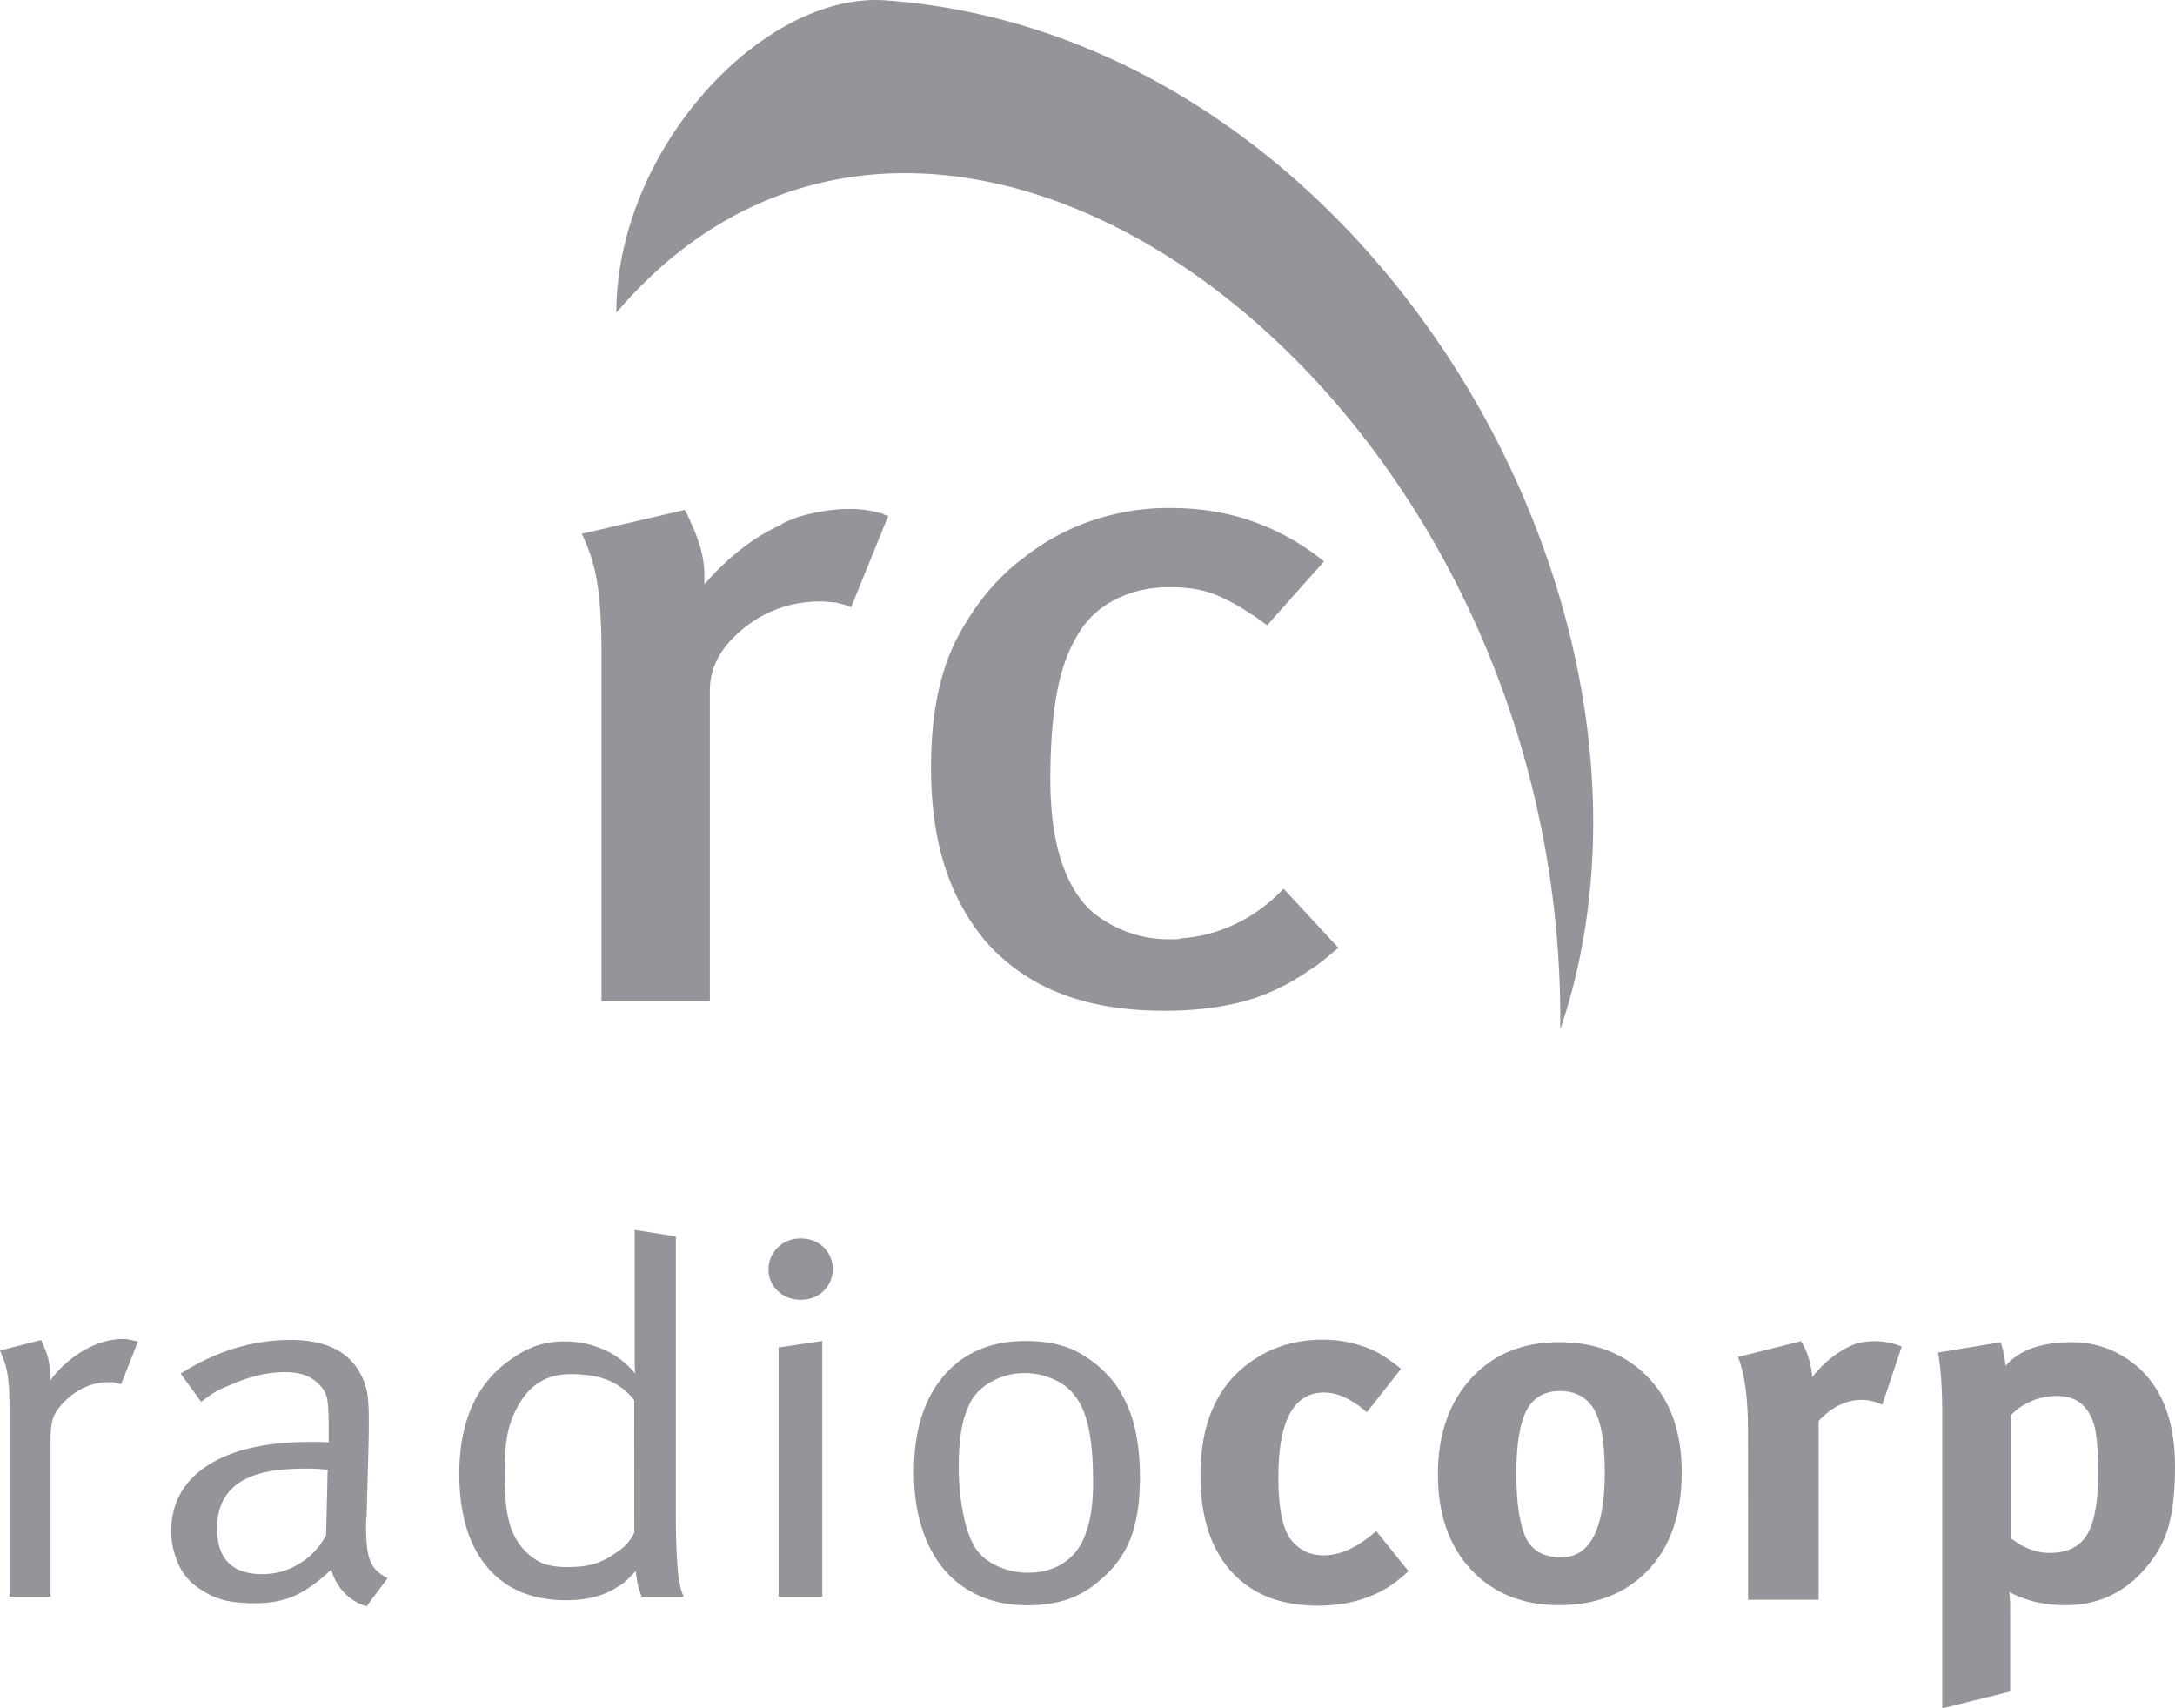
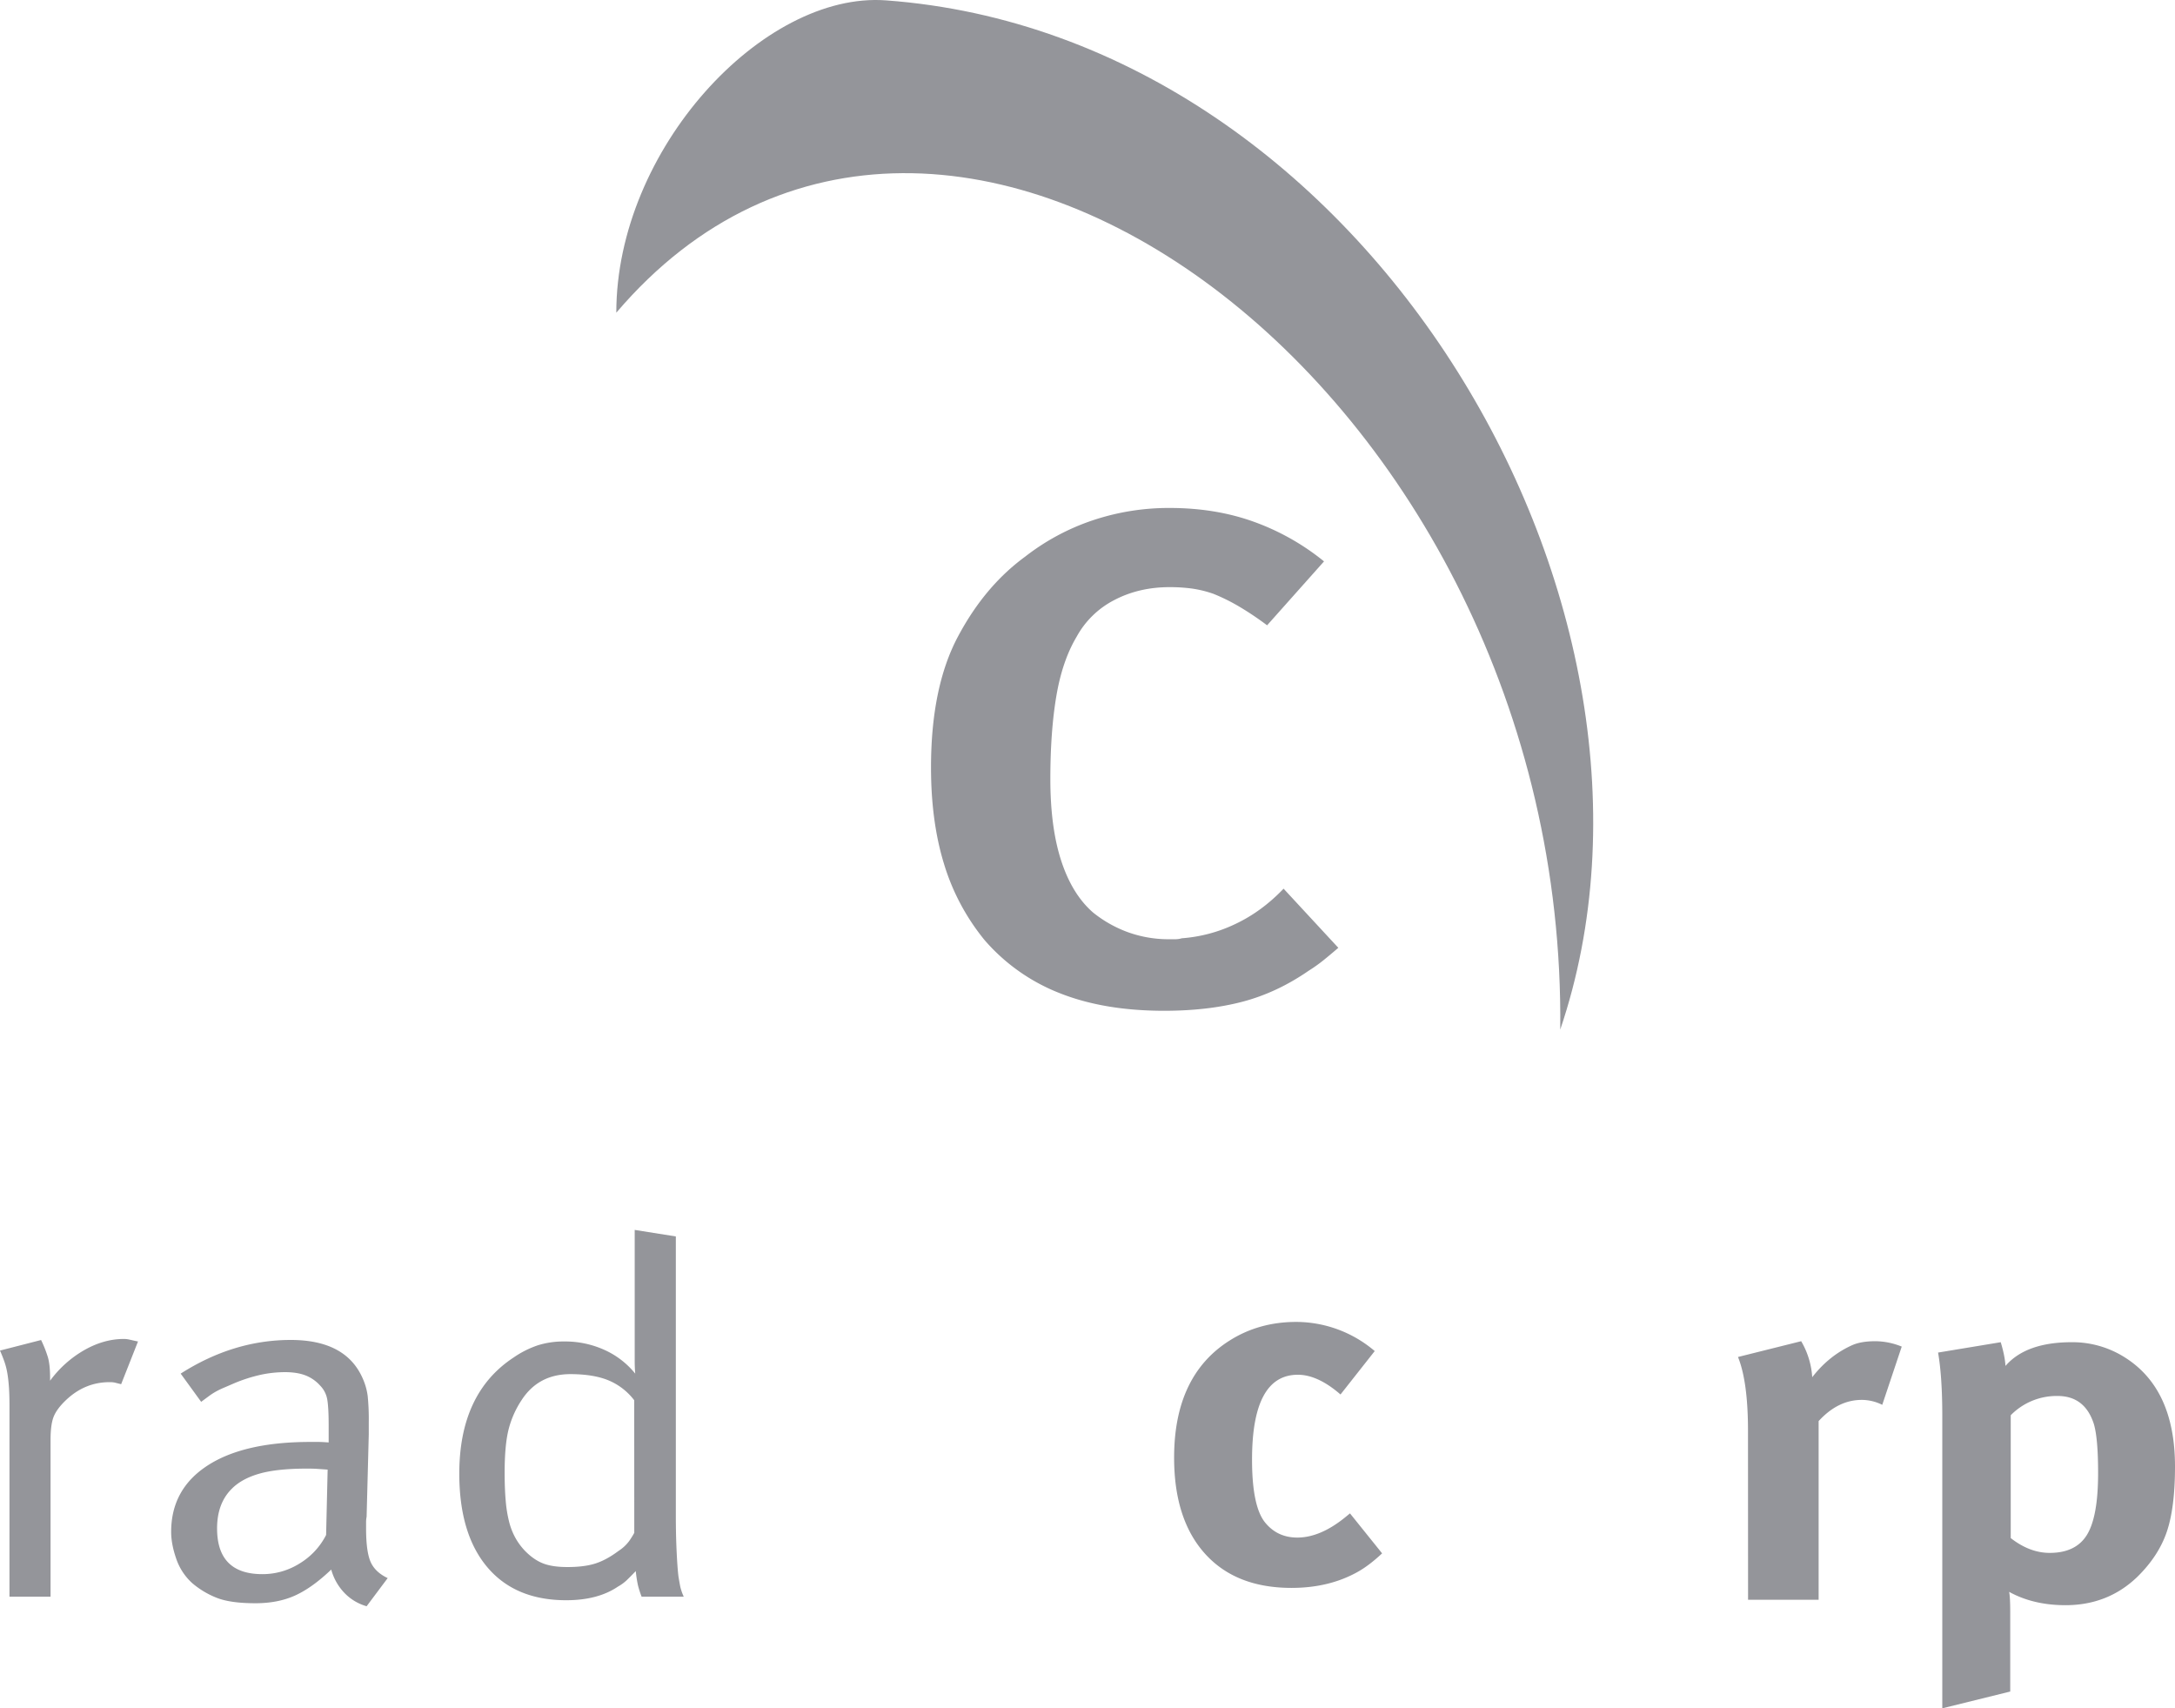
<svg xmlns="http://www.w3.org/2000/svg" id="Capa_1" data-name="Capa 1" viewBox="0 0 2016.95 1584">
  <title>RadioCorp</title>
-   <path d="M1841.63-447a49.81,49.81,0,0,0-7.62-2.65c-2.38-.58-4.57-1.17-6.6-1.77a51.58,51.58,0,0,1-6.6-.44,63.19,63.19,0,0,0-7.62-.44q-40.62,0-71.57,25.21t-31,57.06V-81.62H1610.15v-323.1q0-40.6-4.06-65.32a157.67,157.67,0,0,0-14.21-45l95.43-22.12a93,93,0,0,1,5.07,10.17q2,4.87,4.06,9.29a141.69,141.69,0,0,1,6.6,19.9,102.13,102.13,0,0,1,2.54,24.33v5.31a232.07,232.07,0,0,1,32.49-31.4A181.73,181.73,0,0,1,1775.64-523a38.66,38.66,0,0,1,7.61-4c2.36-.89,4.9-1.91,7.61-3.1a184.56,184.56,0,0,1,23.86-5.75,151.32,151.32,0,0,1,25.89-2.21,97.58,97.58,0,0,1,16.75,1.33,129.1,129.1,0,0,1,13.71,3.09,6.39,6.39,0,0,0,2.54,1.33,9,9,0,0,0,2.54.44Z" transform="translate(-1052.36 1010)" fill="#94959a" />
  <path d="M2279.68-119.66a141.87,141.87,0,0,1-13.71,9.73q-29.46,20.36-61.42,28.75T2132-72.77q-55.84,0-97-16.37a177.53,177.53,0,0,1-69.54-49.1,205.53,205.53,0,0,1-37.56-70.32q-12.18-39.35-12.18-89.79,0-74.3,24.87-121.19T2003-493.85a211.17,211.17,0,0,1,62.44-33.61A222.09,222.09,0,0,1,2137-539q42.64,0,78.17,12.83a222.53,222.53,0,0,1,65,36.71l-52.79,59.27a281.88,281.88,0,0,0-26.4-17.69,177.36,177.36,0,0,0-23.35-11.5,103.84,103.84,0,0,0-19.8-4.87,153.31,153.31,0,0,0-20.81-1.33q-28.44,0-51.27,11.94a82.94,82.94,0,0,0-35,34.06q-13.21,22.12-18.78,54.85t-5.59,77q0,45.11,10.15,76.08T2066-163.89a113.28,113.28,0,0,0,32,18.13,110.82,110.82,0,0,0,39.08,6.64h5.58a20,20,0,0,0,5.59-.88A138.21,138.21,0,0,0,2198-153.27q24.37-11.49,44.67-32.73l50.76,54.84Q2286.27-125,2279.68-119.66Z" transform="translate(-1052.36 1010)" fill="#94959a" />
  <path d="M2499.23-55.33c6.58-592.34-572.6-1020.14-875.35-664.74,0-151.38,136.09-298,250.1-289.59C2321.52-976.75,2630.86-443.64,2499.23-55.33Z" transform="translate(-1052.36 1010)" fill="#94959a" />
  <path d="M1061.15,293.48q0-9.78-.49-17t-1.46-13a66,66,0,0,0-2.69-10.72q-1.71-4.89-4.15-10.48l38.1-9.78a112.37,112.37,0,0,1,6.35,16.07q1.94,6.76,2,18.4v3.26A102.65,102.65,0,0,1,1130.27,242q18.32-10.48,36.88-10.48a22.62,22.62,0,0,1,4.64.47c1.47.31,2.85.63,4.15.93s2.76.63,4.4.93l-15.63,39.6q-3.91-.93-5.62-1.4a21.23,21.23,0,0,0-5.13-.47q-23,0-40.55,16.77-8.31,7.93-11.24,15.14t-2.93,21.66V470.52h-38.1Z" transform="translate(-1052.36 1010)" fill="#94959a" />
  <path d="M1219.91,263.66q48.84-31.21,102.09-31.22,51.57,0,67,36.34a58.42,58.42,0,0,1,4.33,15.61,213.28,213.28,0,0,1,1,24V320l-2,76.41a24.69,24.69,0,0,0-.49,5.13v5.59q0,21.43,4.15,31t15.88,15.14l-19.54,26.09a45.84,45.84,0,0,1-21-12.81,50.59,50.59,0,0,1-11.81-21.2q-17.53,16.77-33.4,24t-36.88,7.22q-23.45,0-36.15-5.13a80.16,80.16,0,0,1-22.47-13.51,53.92,53.92,0,0,1-14.9-22.83q-4.65-13.51-4.64-24.69,0-39.59,33.71-61.5t95.25-21.9h7.57q3.17,0,9.53.47V311.19q0-15.38-1.22-23.06a24.26,24.26,0,0,0-6.6-13.28,35.55,35.55,0,0,0-13.68-9.55q-7.82-3-19.05-3a108.31,108.31,0,0,0-22,2.33,144.23,144.23,0,0,0-24.91,7.92q-5.38,2.34-9.28,4a79.74,79.74,0,0,0-7.33,3.49,58.55,58.55,0,0,0-6.6,4.19l-7.57,5.59Zm136.29,89-10-.7q-3.66-.23-9-.23-27.84,0-44.21,4.66t-25.65,14q-13.68,13.52-13.67,36.81,0,42.4,42,42.4a64.5,64.5,0,0,0,34.68-10,65.65,65.65,0,0,0,24.42-26.32Z" transform="translate(-1052.36 1010)" fill="#94959a" />
  <path d="M1679.09,136.47v259q0,17.71.73,33.08t1.71,23.29q1,6.06,1.71,9.55a49.25,49.25,0,0,0,3.18,9.09h-39.08a89.7,89.7,0,0,1-3.42-10.72,120.66,120.66,0,0,1-2-13q-5.38,5.59-8.55,8.62a41.54,41.54,0,0,1-8.06,5.82q-18.57,12.58-47.87,12.58-47.39,0-73.27-30.75t-25.89-86.66q0-74.54,50.31-107.62a89.42,89.42,0,0,1,22.72-11.41,79.48,79.48,0,0,1,24.18-3.49,88.44,88.44,0,0,1,37.61,7.92,77.67,77.67,0,0,1,28.33,21.9q-.49-5.59-.49-11.65V130.41ZM1640.5,288.36a57.93,57.93,0,0,0-23.2-18.17q-13.92-6-35.91-6.06-29.8,0-45.43,24.23a88.43,88.43,0,0,0-12.21,28q-3.42,14.45-3.42,39.14,0,14.92,1,26.09a118.11,118.11,0,0,0,3.18,19.57,62.74,62.74,0,0,0,5.86,14.91,59.1,59.1,0,0,0,9,12.11q8.3,8.39,17.1,11.65T1579,443q15.13,0,25.4-3.26t21.5-11.65a37.46,37.46,0,0,0,10-9.32,80.66,80.66,0,0,0,4.64-7.46Z" transform="translate(-1052.36 1010)" fill="#94959a" />
-   <path d="M1765.06,167.22a27.61,27.61,0,0,1,8.55-20.5q8.54-8.39,21.25-8.39t21.25,8.15a28.3,28.3,0,0,1,0,40.53q-8.55,8.16-21.25,8.15T1773.61,187A26.32,26.32,0,0,1,1765.06,167.22Zm9.28,72.21,40.55-6.06V470.52h-40.55Z" transform="translate(-1052.36 1010)" fill="#94959a" />
-   <path d="M1899.88,355q0-56.84,27.6-89.22t76-32.38q30.77,0,50.8,11.65A106.69,106.69,0,0,1,2087,273.91a114.13,114.13,0,0,1,16.85,36.81q5.61,21,5.62,49.39,0,34-8.79,56.61t-29.31,39.37a87.55,87.55,0,0,1-30,17.24q-15.88,5.12-36.39,5.13-24.43,0-44-8.62a90.36,90.36,0,0,1-33-24.46q-13.44-15.83-20.76-38.67T1899.88,355Zm154.85-62q-7.82-15.38-22.23-22.6A65.33,65.33,0,0,0,2003,263.2a63.05,63.05,0,0,0-29.55,7q-13.45,7-20.27,18.17a89.25,89.25,0,0,0-8.79,25.16q-2.93,14.45-2.93,35.41a224.42,224.42,0,0,0,4.15,45q4.14,20.27,11,31t20.27,17a67.67,67.67,0,0,0,29.07,6.29q19,0,32.73-9.08t20-25.86a114.65,114.65,0,0,0,5.62-21.9A194.38,194.38,0,0,0,2066,362.9Q2066,314.92,2054.73,293Z" transform="translate(-1052.36 1010)" fill="#94959a" />
-   <path d="M2327.19,242.75q9.76,4.58,24.41,16.47l-31.74,40.26q-21-18.29-39.55-18.3-42.48,0-42.48,78.7,0,44.38,12.69,59,11.23,13.28,29.3,13.27,21.48,0,44.92-19.22l3.91-3.2,29.79,37.06q-12.21,11.44-23,17.39-26.36,14.64-61,14.64-51.76,0-80.32-31.8t-28.56-89q0-75.94,51.27-108.43,27.34-17.38,62-17.39A112.57,112.57,0,0,1,2327.19,242.75Z" transform="translate(-1052.36 1010)" fill="#94959a" />
-   <path d="M2385.77,357.13q0-55.35,30.76-89t81.54-33.63q53.21,0,85,35.23,28.8,31.57,28.81,85.56,0,57.65-31,90.36t-82.76,32.71q-50.78,0-81.54-32.94T2385.77,357.13Zm141.59-65q-10.25-12.35-28.32-12.35-24.9,0-33.69,23.79-6.84,18.77-6.84,52.16,0,40.73,8.54,59.48T2500,434q40.52,0,40.52-79.15Q2540.54,308.17,2527.36,292.16Z" transform="translate(-1052.36 1010)" fill="#94959a" />
+   <path d="M2327.19,242.75l-31.74,40.26q-21-18.29-39.55-18.3-42.48,0-42.48,78.7,0,44.38,12.69,59,11.23,13.28,29.3,13.27,21.48,0,44.92-19.22l3.91-3.2,29.79,37.06q-12.21,11.44-23,17.39-26.36,14.64-61,14.64-51.76,0-80.32-31.8t-28.56-89q0-75.94,51.27-108.43,27.34-17.38,62-17.39A112.57,112.57,0,0,1,2327.19,242.75Z" transform="translate(-1052.36 1010)" fill="#94959a" />
  <path d="M2673.34,316.87q0-45.75-9.28-68.63l58.59-14.64a75.39,75.39,0,0,1,10.25,33.4q15.62-20.13,37.11-29.74,8.3-3.66,21.48-3.66a66.22,66.22,0,0,1,24.41,5l-18.07,54a42.68,42.68,0,0,0-19-4.58q-22,0-40,19.67V473.34h-65.43Z" transform="translate(-1052.36 1010)" fill="#94959a" />
  <path d="M2853.51,303.14q0-36.6-3.91-59l58.1-9.61q3.9,12.81,4.4,22,19-22,61.52-22a90.6,90.6,0,0,1,49.31,14.18q46.38,29.29,46.38,101.11,0,38-7.57,60.39t-27.1,41.64q-27.35,26.54-66.89,26.53-29.79,0-52.24-12.35,1,5,1,19.21v73.21l-63,15.56Zm63.47-.91V416.15q17.58,13.73,36.13,13.73,24.41,0,34.67-16.93T2998,355.76q0-32-3.91-45.29-8.31-26.08-33.69-26.08A59.61,59.61,0,0,0,2917,302.23Z" transform="translate(-1052.36 1010)" fill="#94959a" />
</svg>